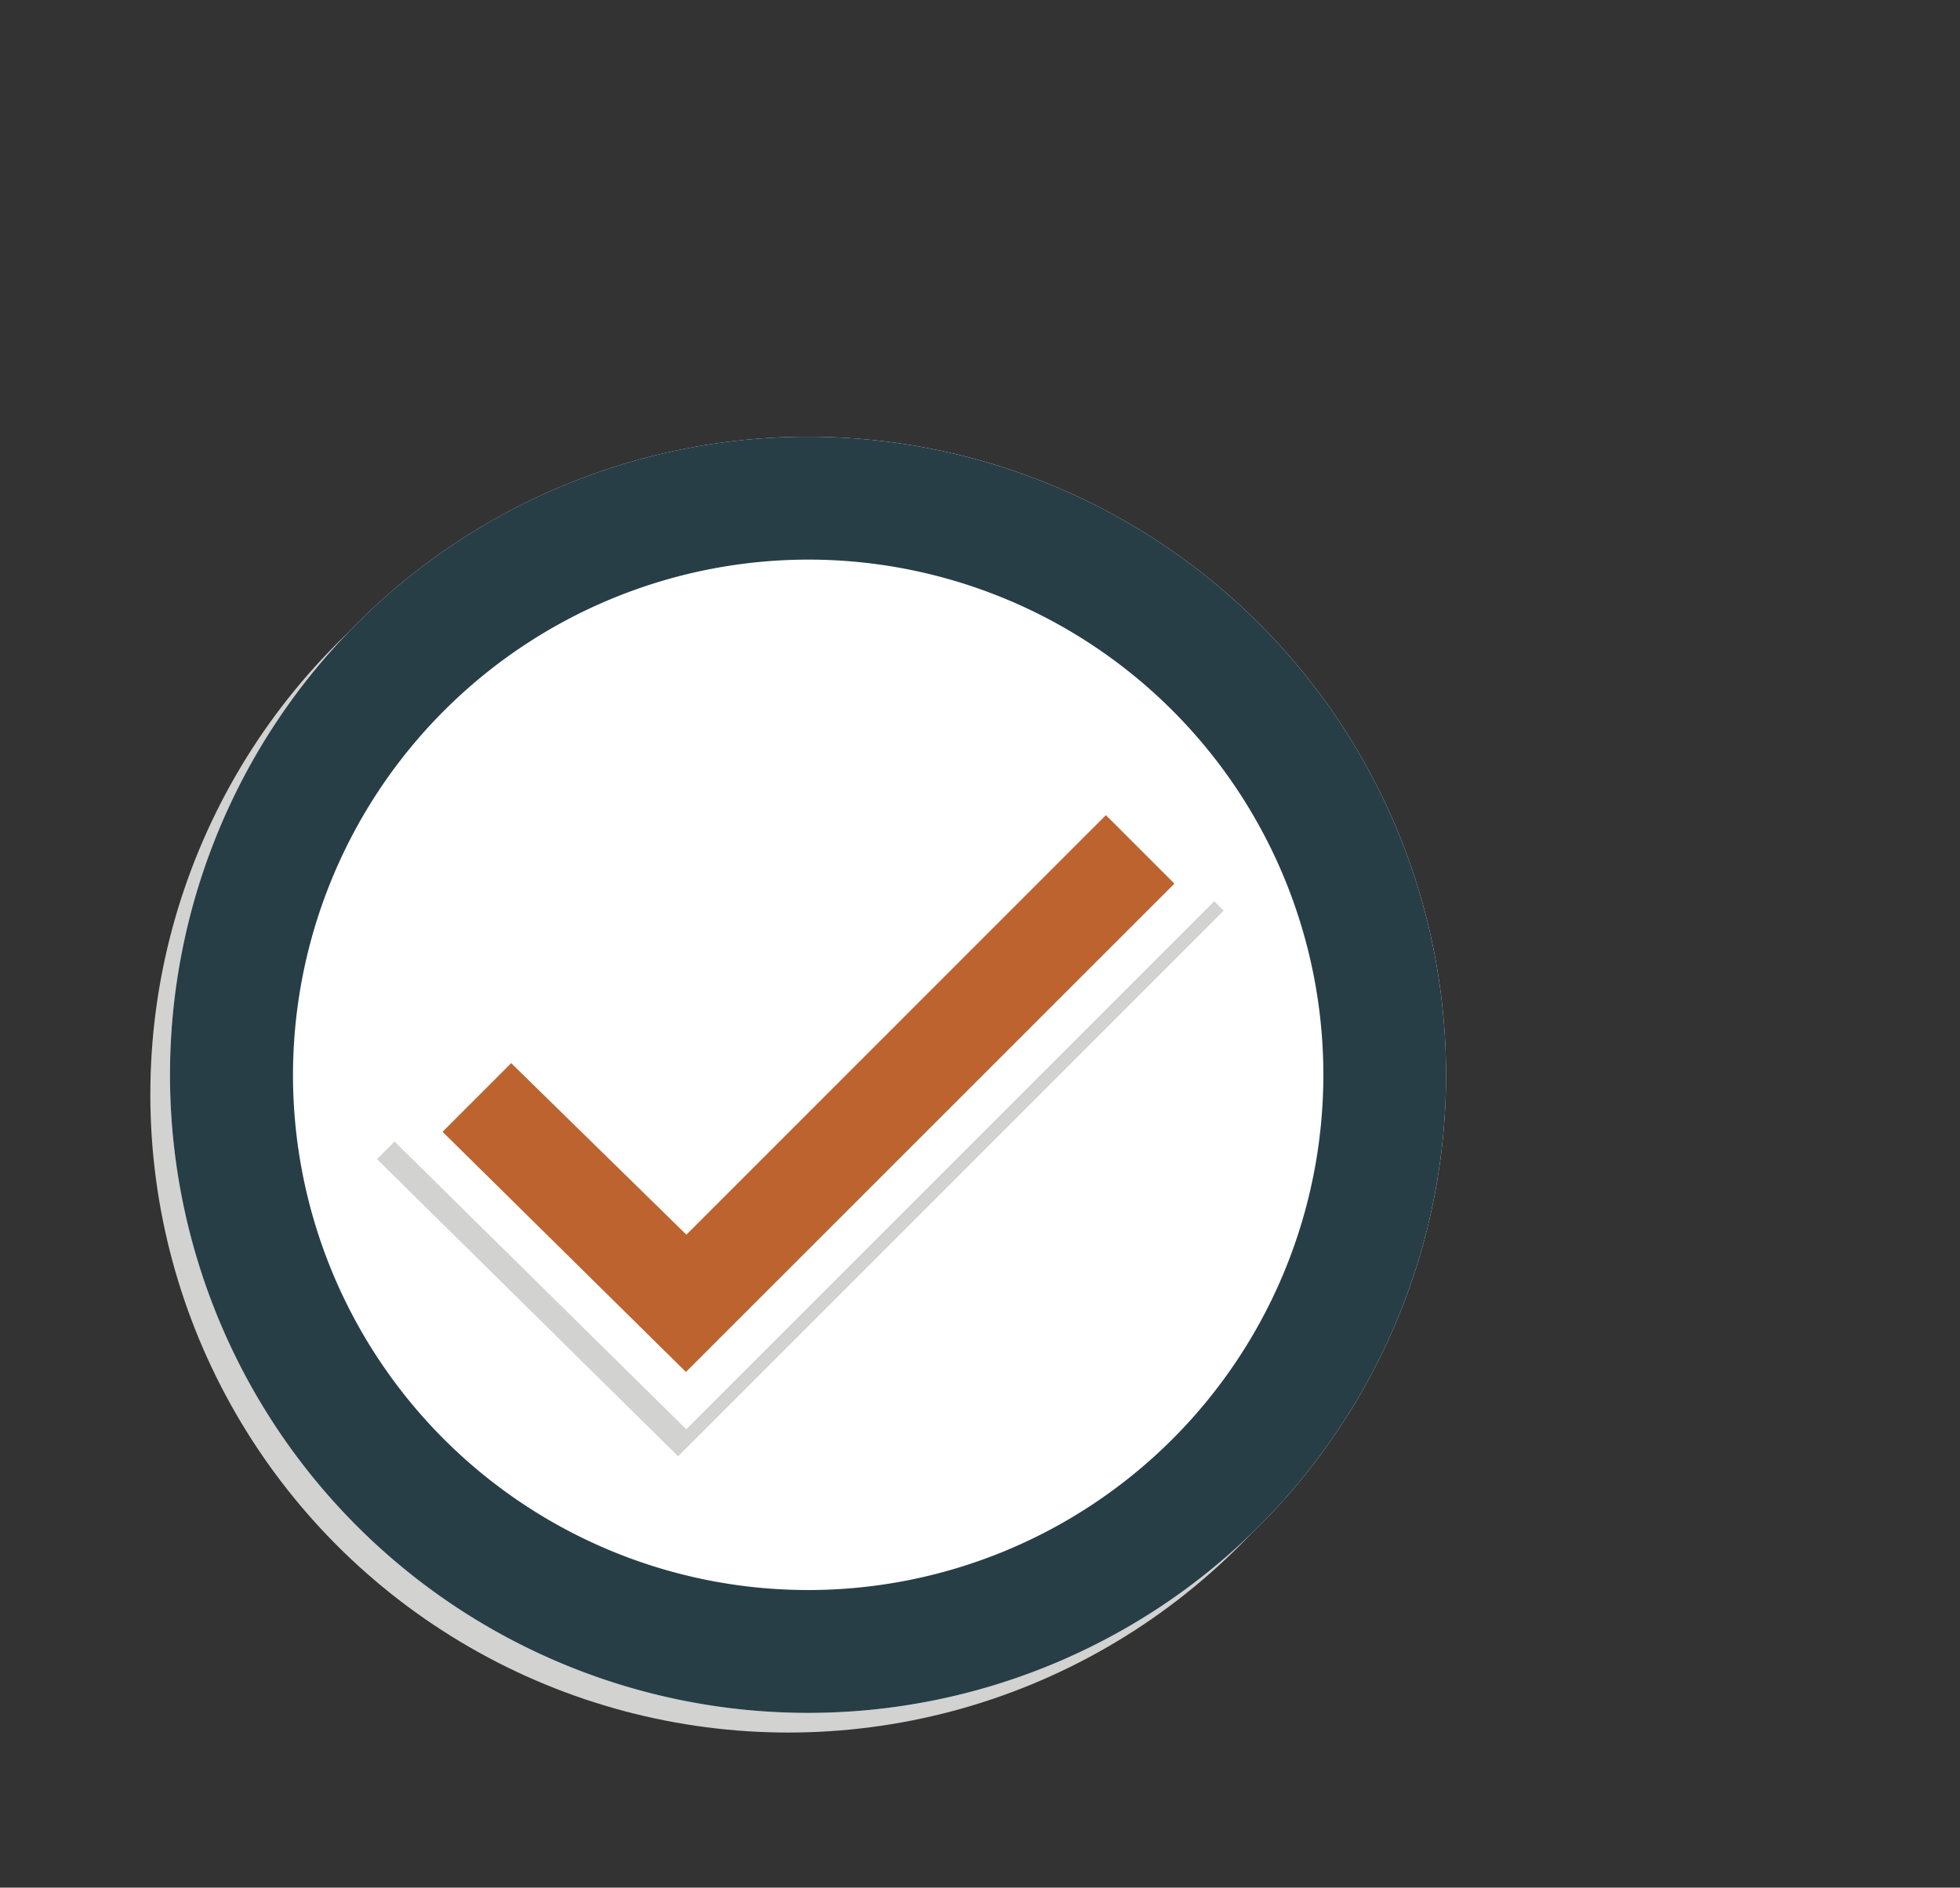
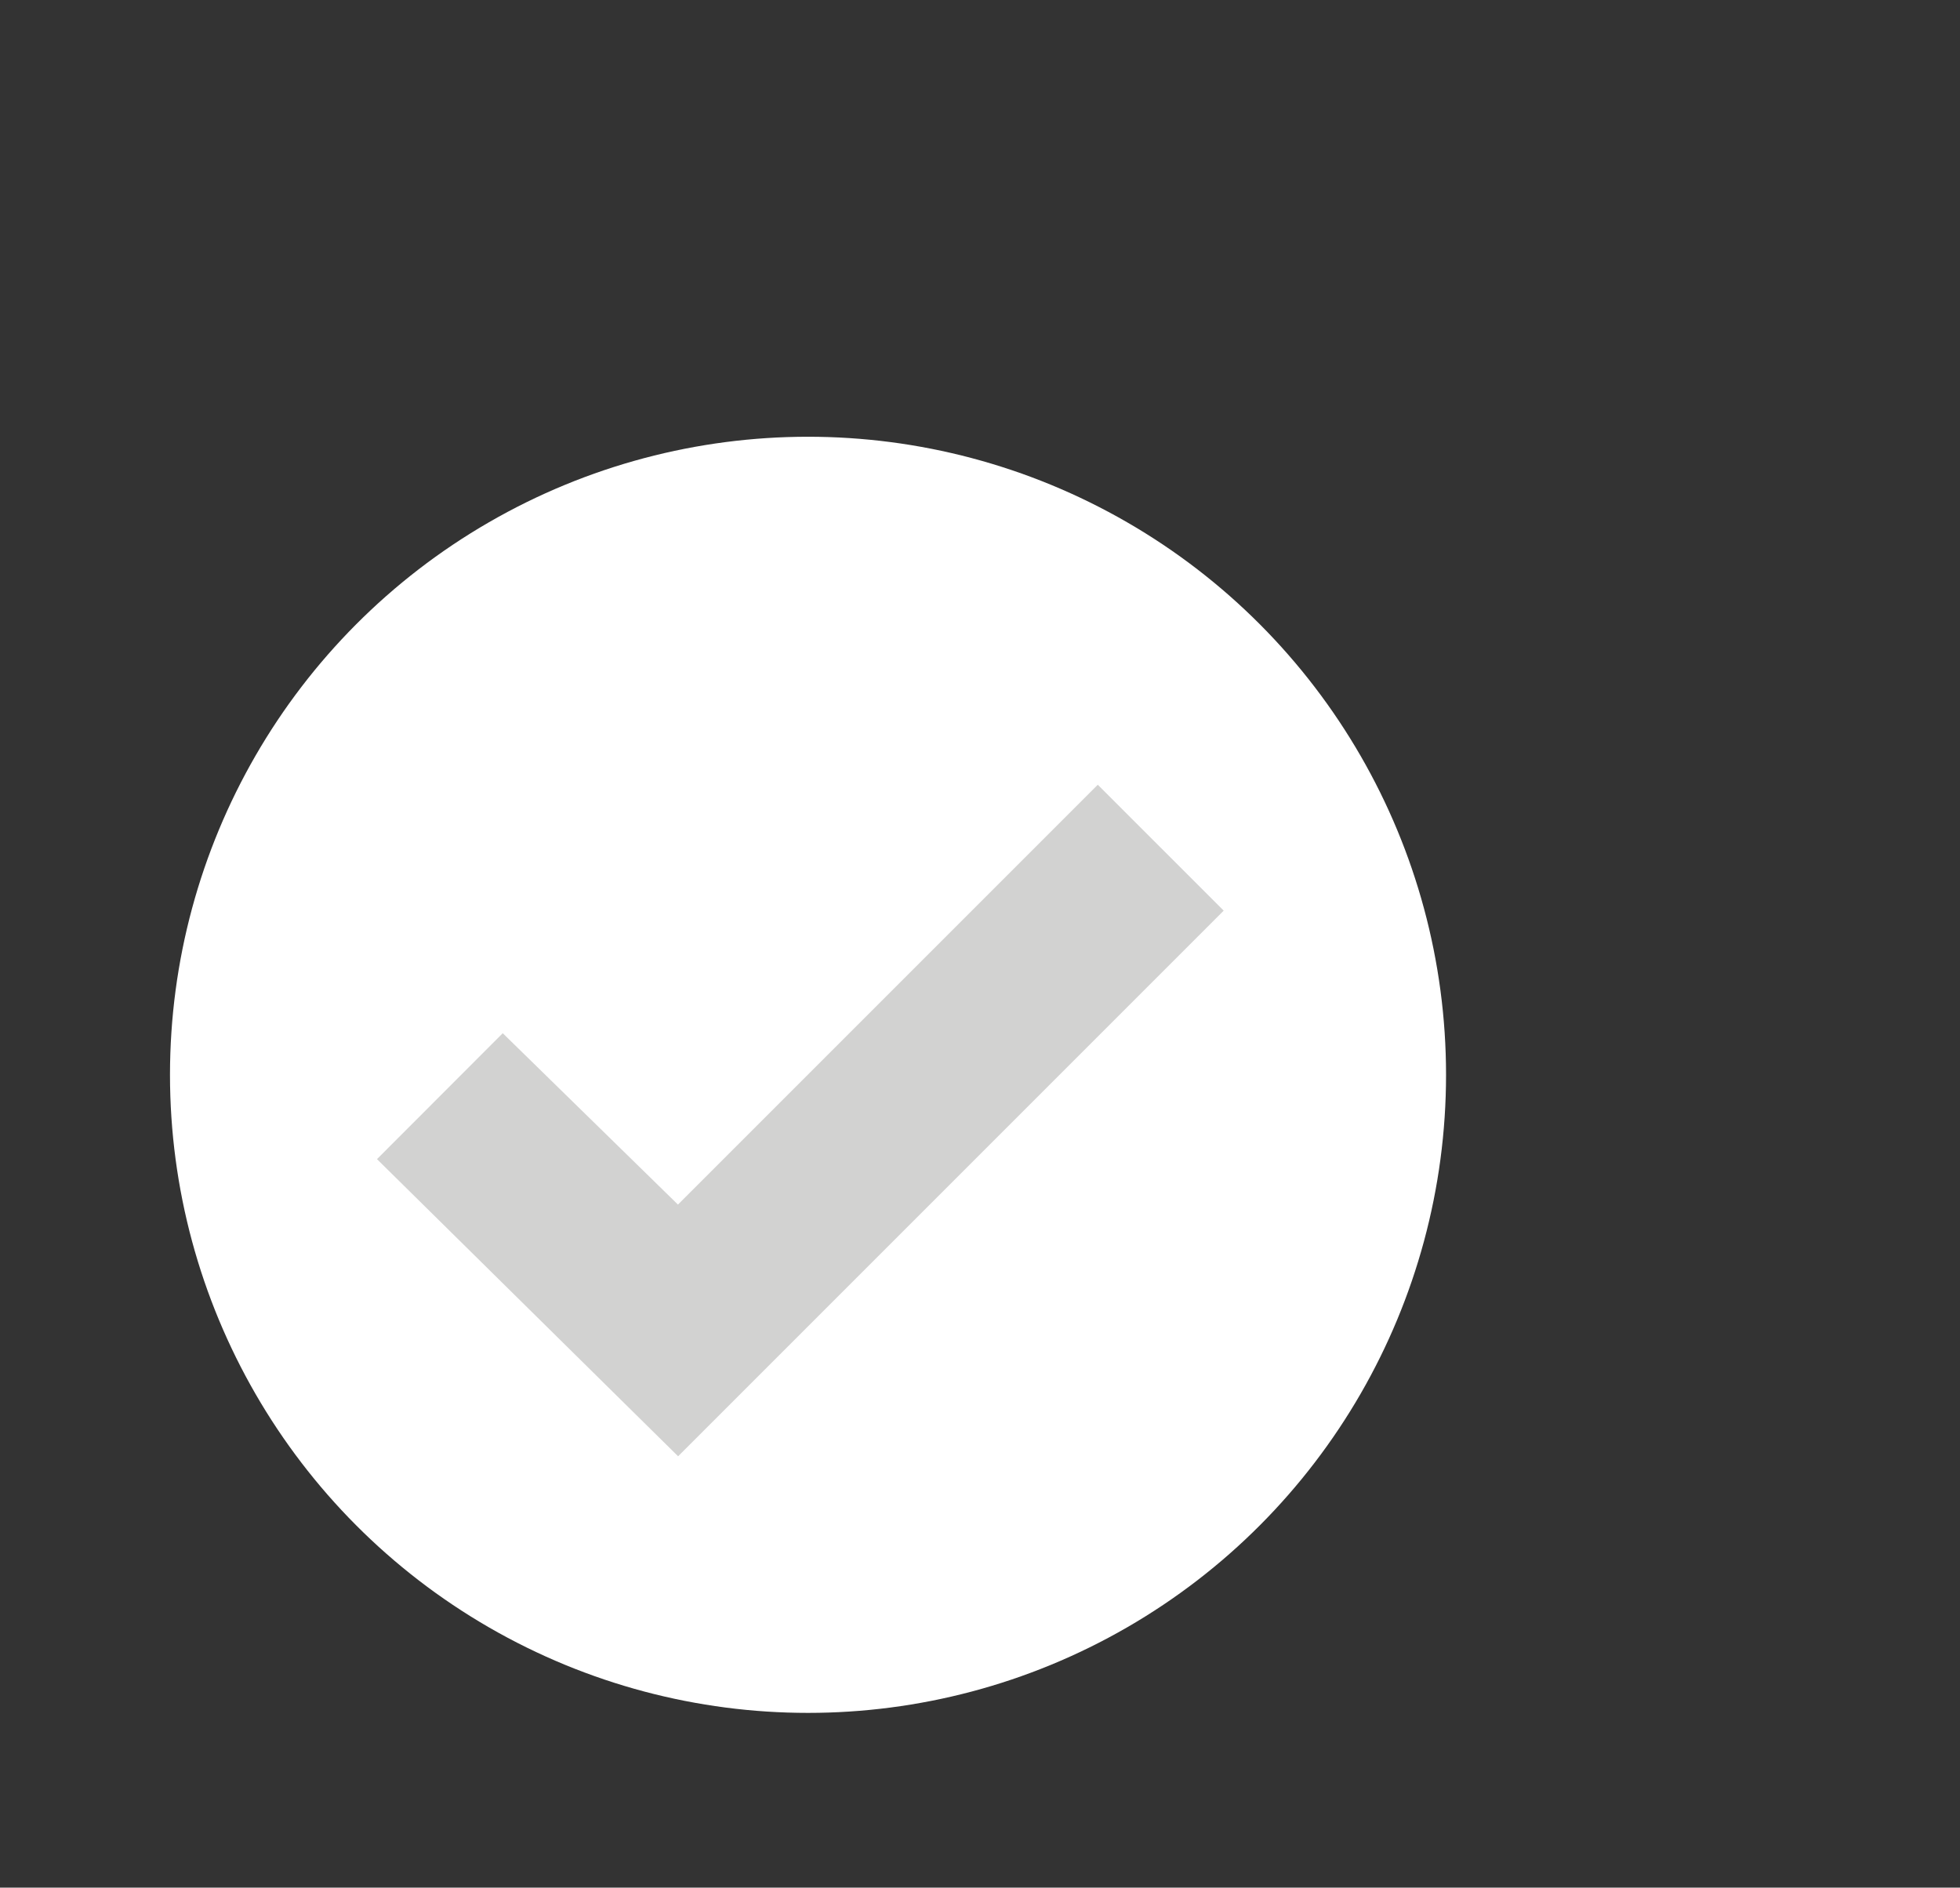
<svg xmlns="http://www.w3.org/2000/svg" id="Layer_1" data-name="Layer 1" viewBox="0 0 127.64 122.92">
  <rect x="0" y="0" width="127.64" height="122.92" fill="#333333" stroke="none" />
  <defs>
    <style>.cls-1{fill:#d2d2d1;}.cls-2{fill:#fff;}.cls-3{fill:#273e47;}.cls-4{fill:#bd632f;}</style>
  </defs>
-   <circle class="cls-1" cx="51.34" cy="71.27" r="41.55" />
  <circle class="cls-2" cx="52.62" cy="69.99" r="41.55" />
-   <path class="cls-3" d="M52.62,36.44A33.55,33.55,0,1,1,19.08,70,33.59,33.59,0,0,1,52.62,36.44m0-8A41.55,41.55,0,1,0,94.17,70,41.55,41.55,0,0,0,52.62,28.44Z" />
  <polygon class="cls-1" points="71.49 51.1 44.15 78.44 32.74 67.28 24.55 75.48 44.16 94.83 79.69 59.3 71.49 51.1" />
-   <polygon class="cls-2" points="72.02 49.34 44.67 76.68 33.27 65.52 25.07 73.72 44.69 93.07 80.22 57.54 72.02 49.34" />
-   <polygon class="cls-4" points="72.02 53.08 44.7 80.4 33.29 69.23 28.82 73.7 44.67 89.34 76.48 57.54 72.02 53.08" />
</svg>